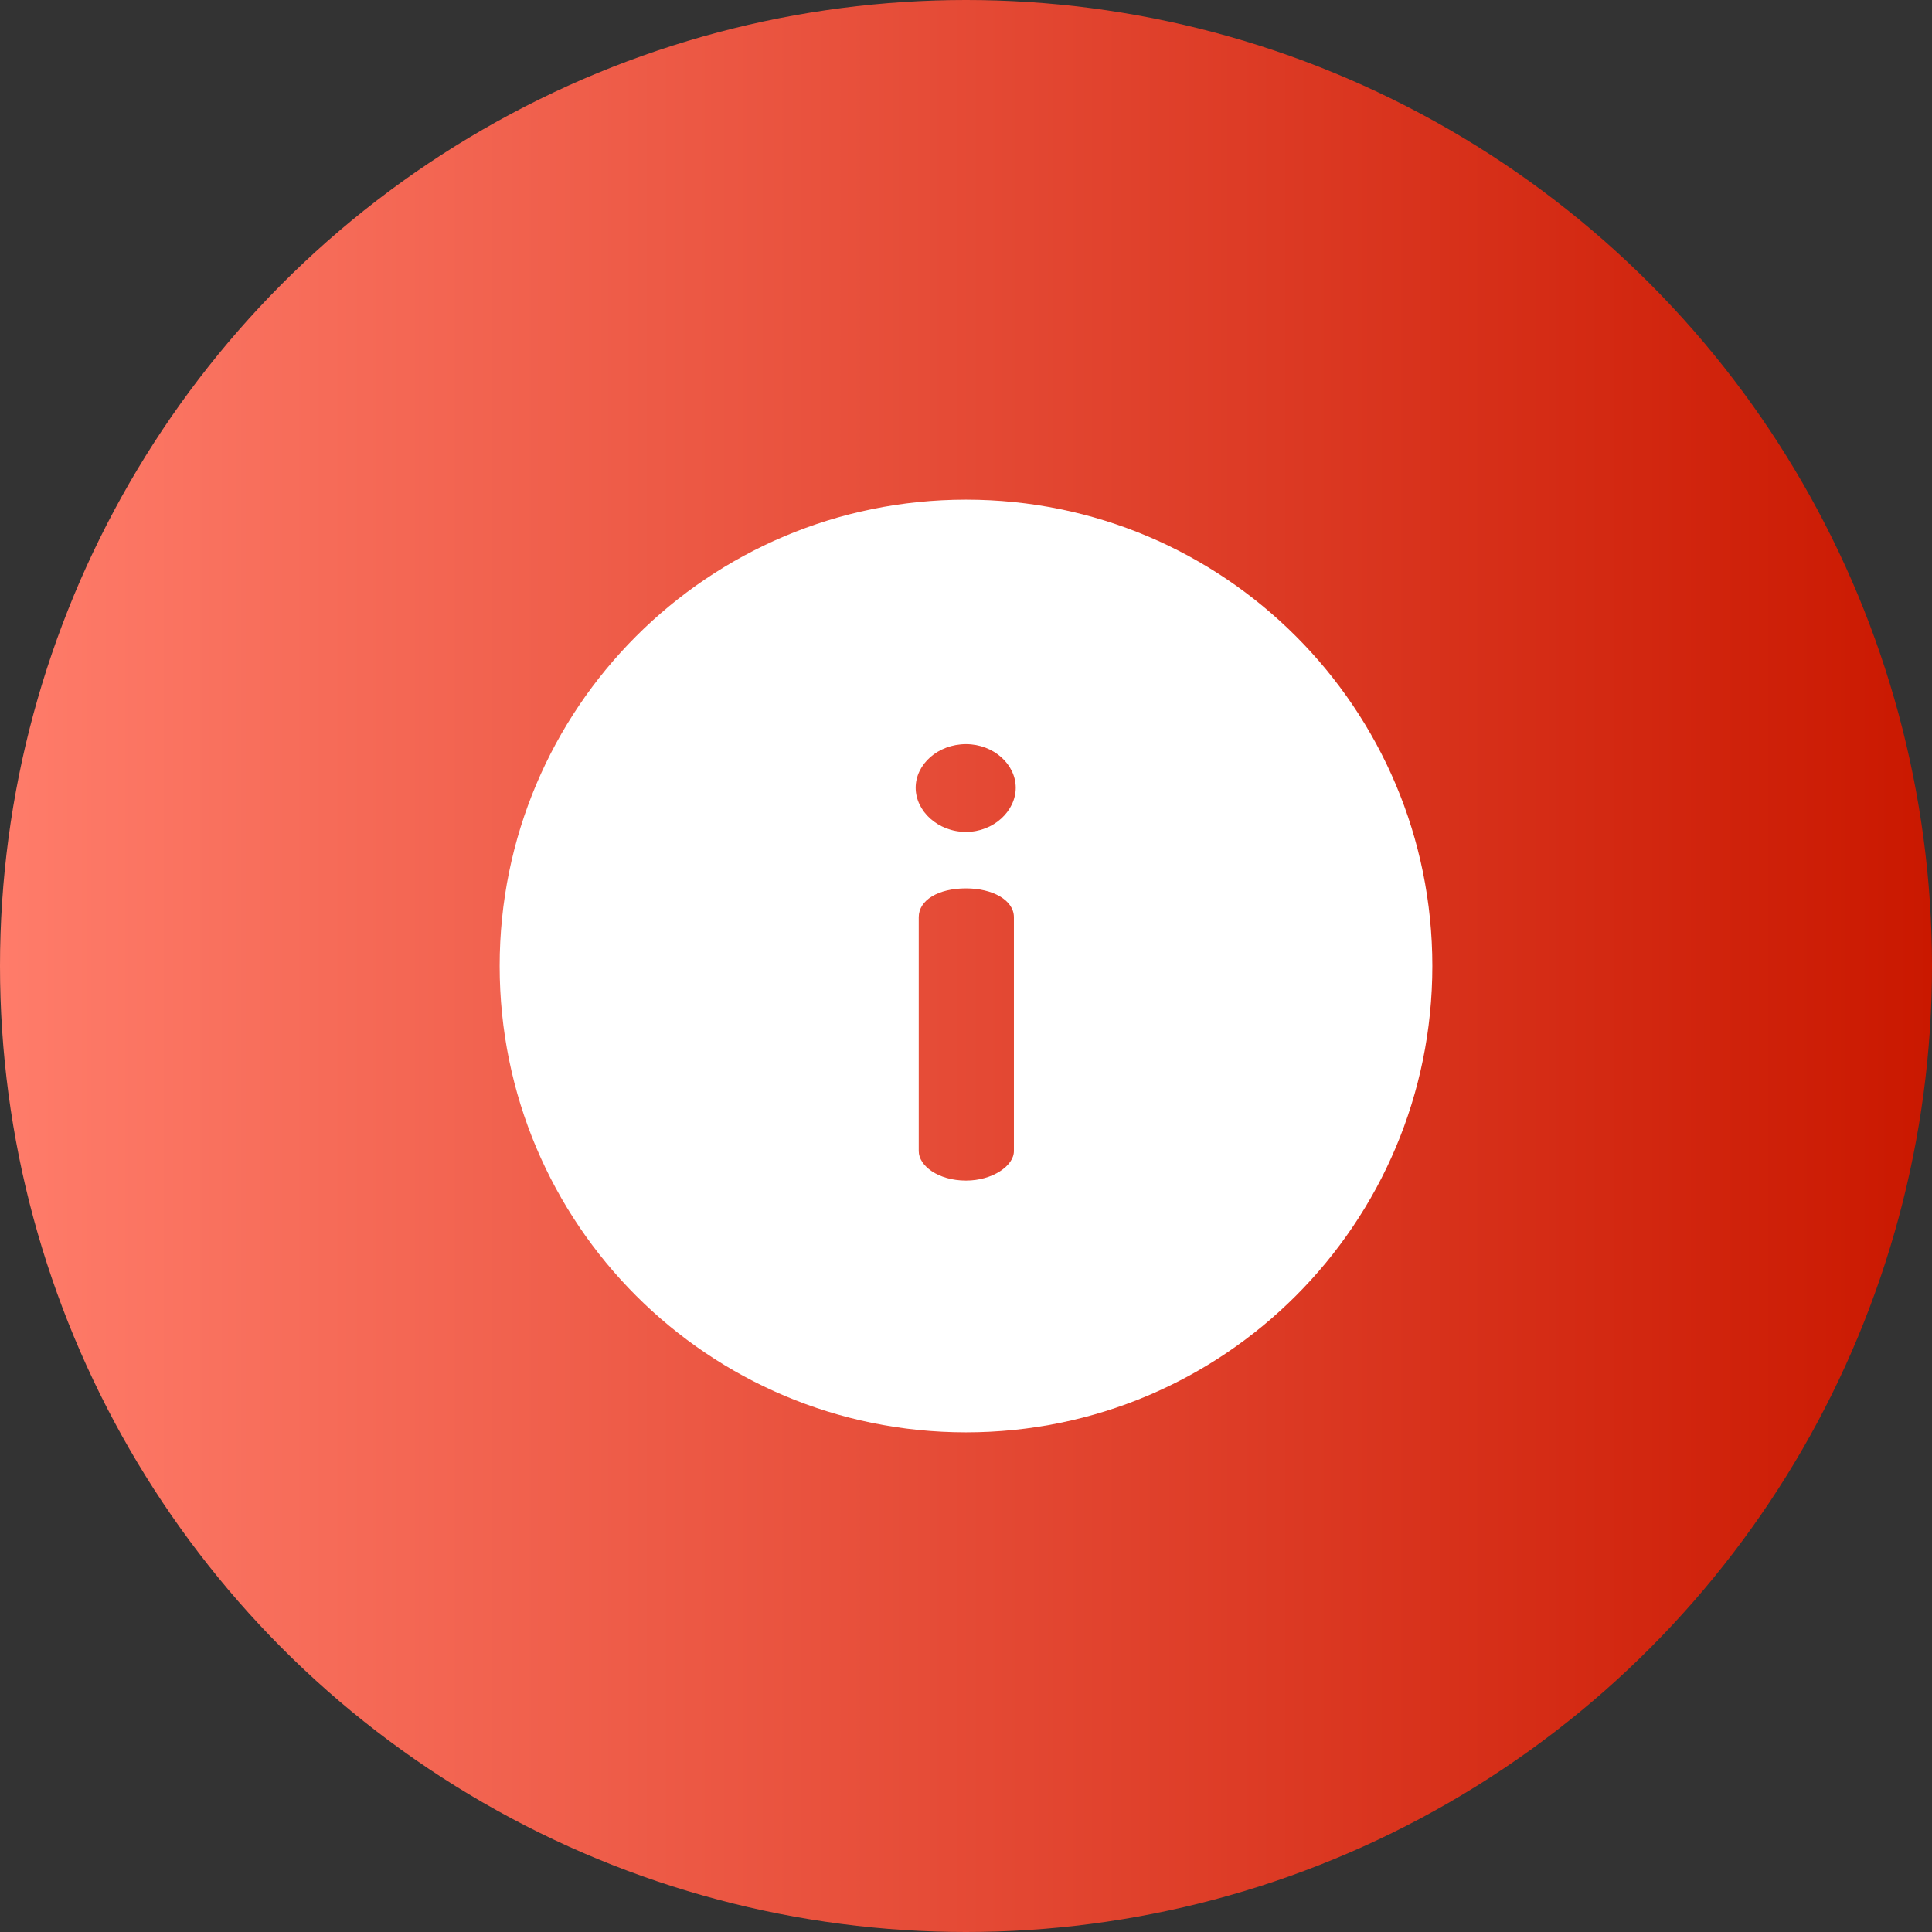
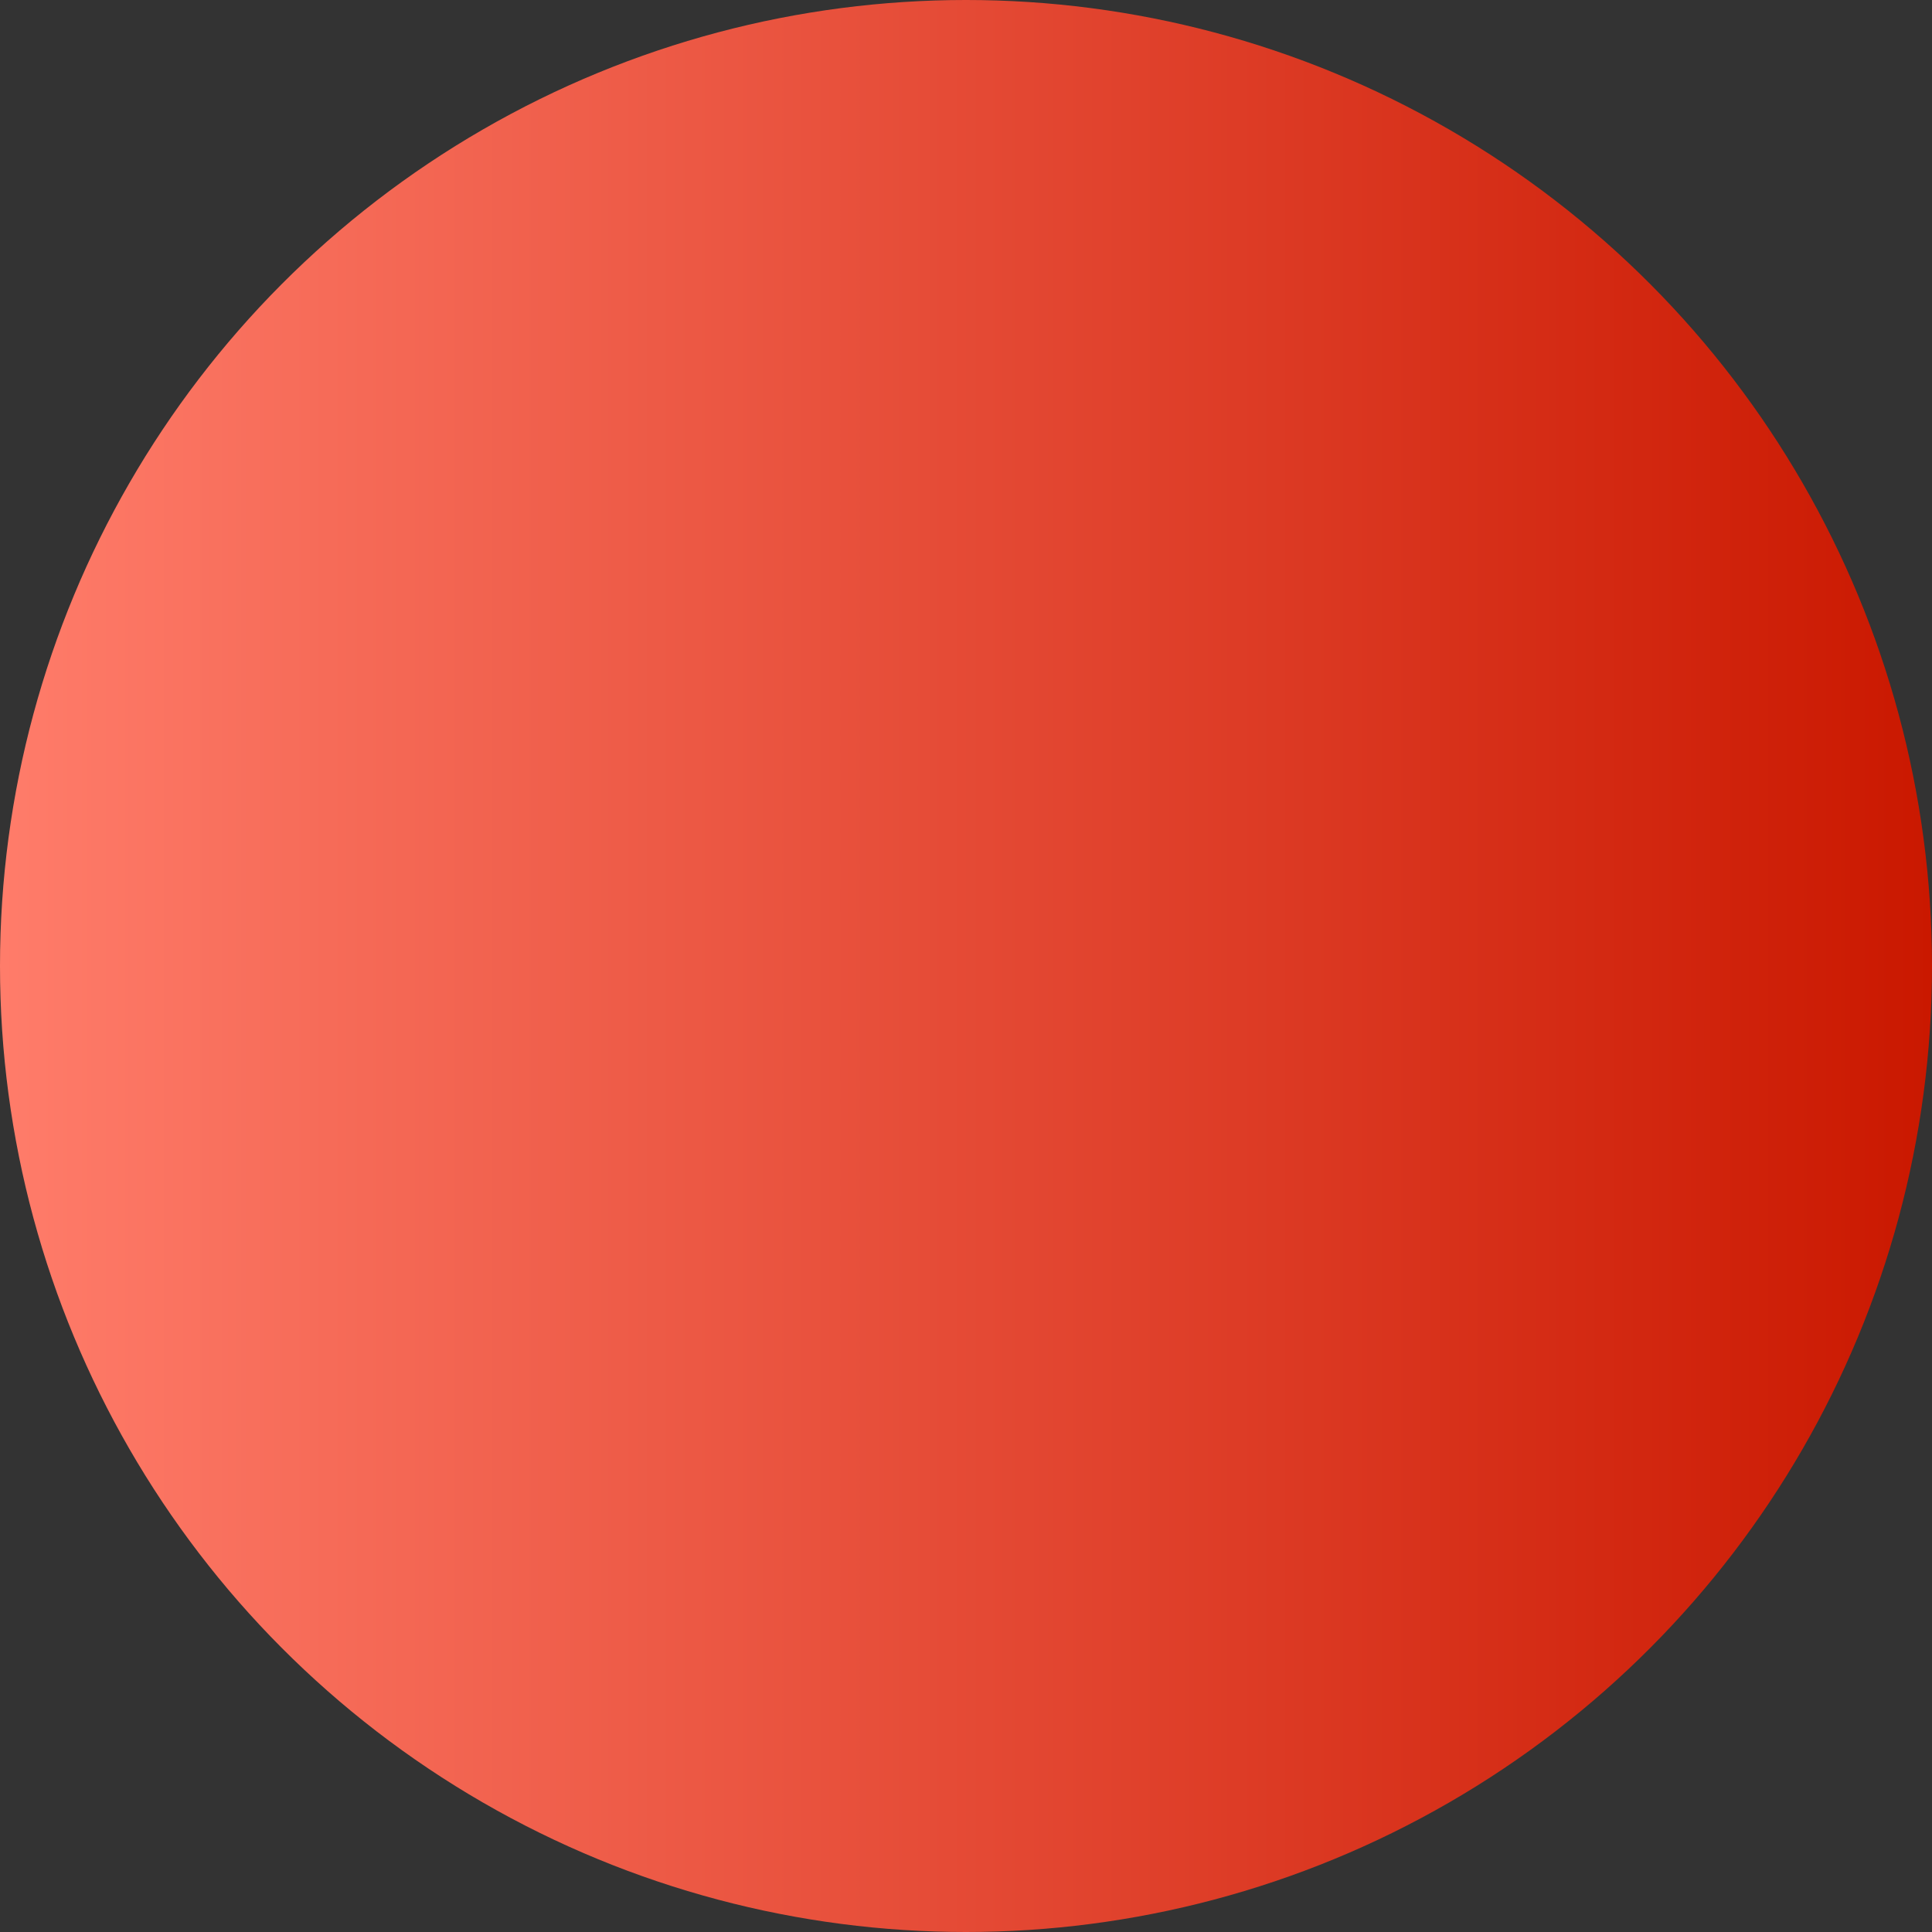
<svg xmlns="http://www.w3.org/2000/svg" width="58" height="58" viewBox="0 0 58 58" fill="none">
  <rect x="0" y="0" width="58" height="58" fill="#333333" stroke="none" />
  <circle cx="29" cy="29" r="29" fill="url(#paint0_linear_849_242)" />
  <g clip-path="url(#clip0_849_242)">
-     <path d="M29 15C21.262 15 15 21.262 15 29C15 36.738 21.262 43 29 43C36.738 43 43 36.739 43 29C43 21.262 36.739 15 29 15ZM30.438 34.557C30.438 35 29.793 35.442 29 35.442C28.171 35.442 27.581 35 27.581 34.557V27.536C27.581 27.02 28.171 26.67 29 26.67C29.793 26.67 30.438 27.02 30.438 27.536V34.557ZM29 24.975C28.153 24.975 27.489 24.348 27.489 23.648C27.489 22.948 28.153 22.34 29 22.34C29.83 22.34 30.493 22.948 30.493 23.648C30.493 24.348 29.83 24.975 29 24.975Z" fill="url(#paint1_linear_849_242)" />
-   </g>
+     </g>
  <defs>
    <linearGradient id="paint0_linear_849_242" x1="-4.06926e-07" y1="29.209" x2="58" y2="29.209" gradientUnits="userSpaceOnUse">
      <stop stop-color="#FF7C6A" />
      <stop offset="1" stop-color="#CA1800" />
    </linearGradient>
    <linearGradient id="paint1_linear_849_242" x1="29" y1="15" x2="29" y2="43" gradientUnits="userSpaceOnUse">
      <stop stop-color="white" />
      <stop offset="1" stop-color="white" />
    </linearGradient>
    <clipPath id="clip0_849_242">
-       <rect width="28" height="28" fill="white" transform="translate(15 15)" />
-     </clipPath>
+       </clipPath>
  </defs>
</svg>